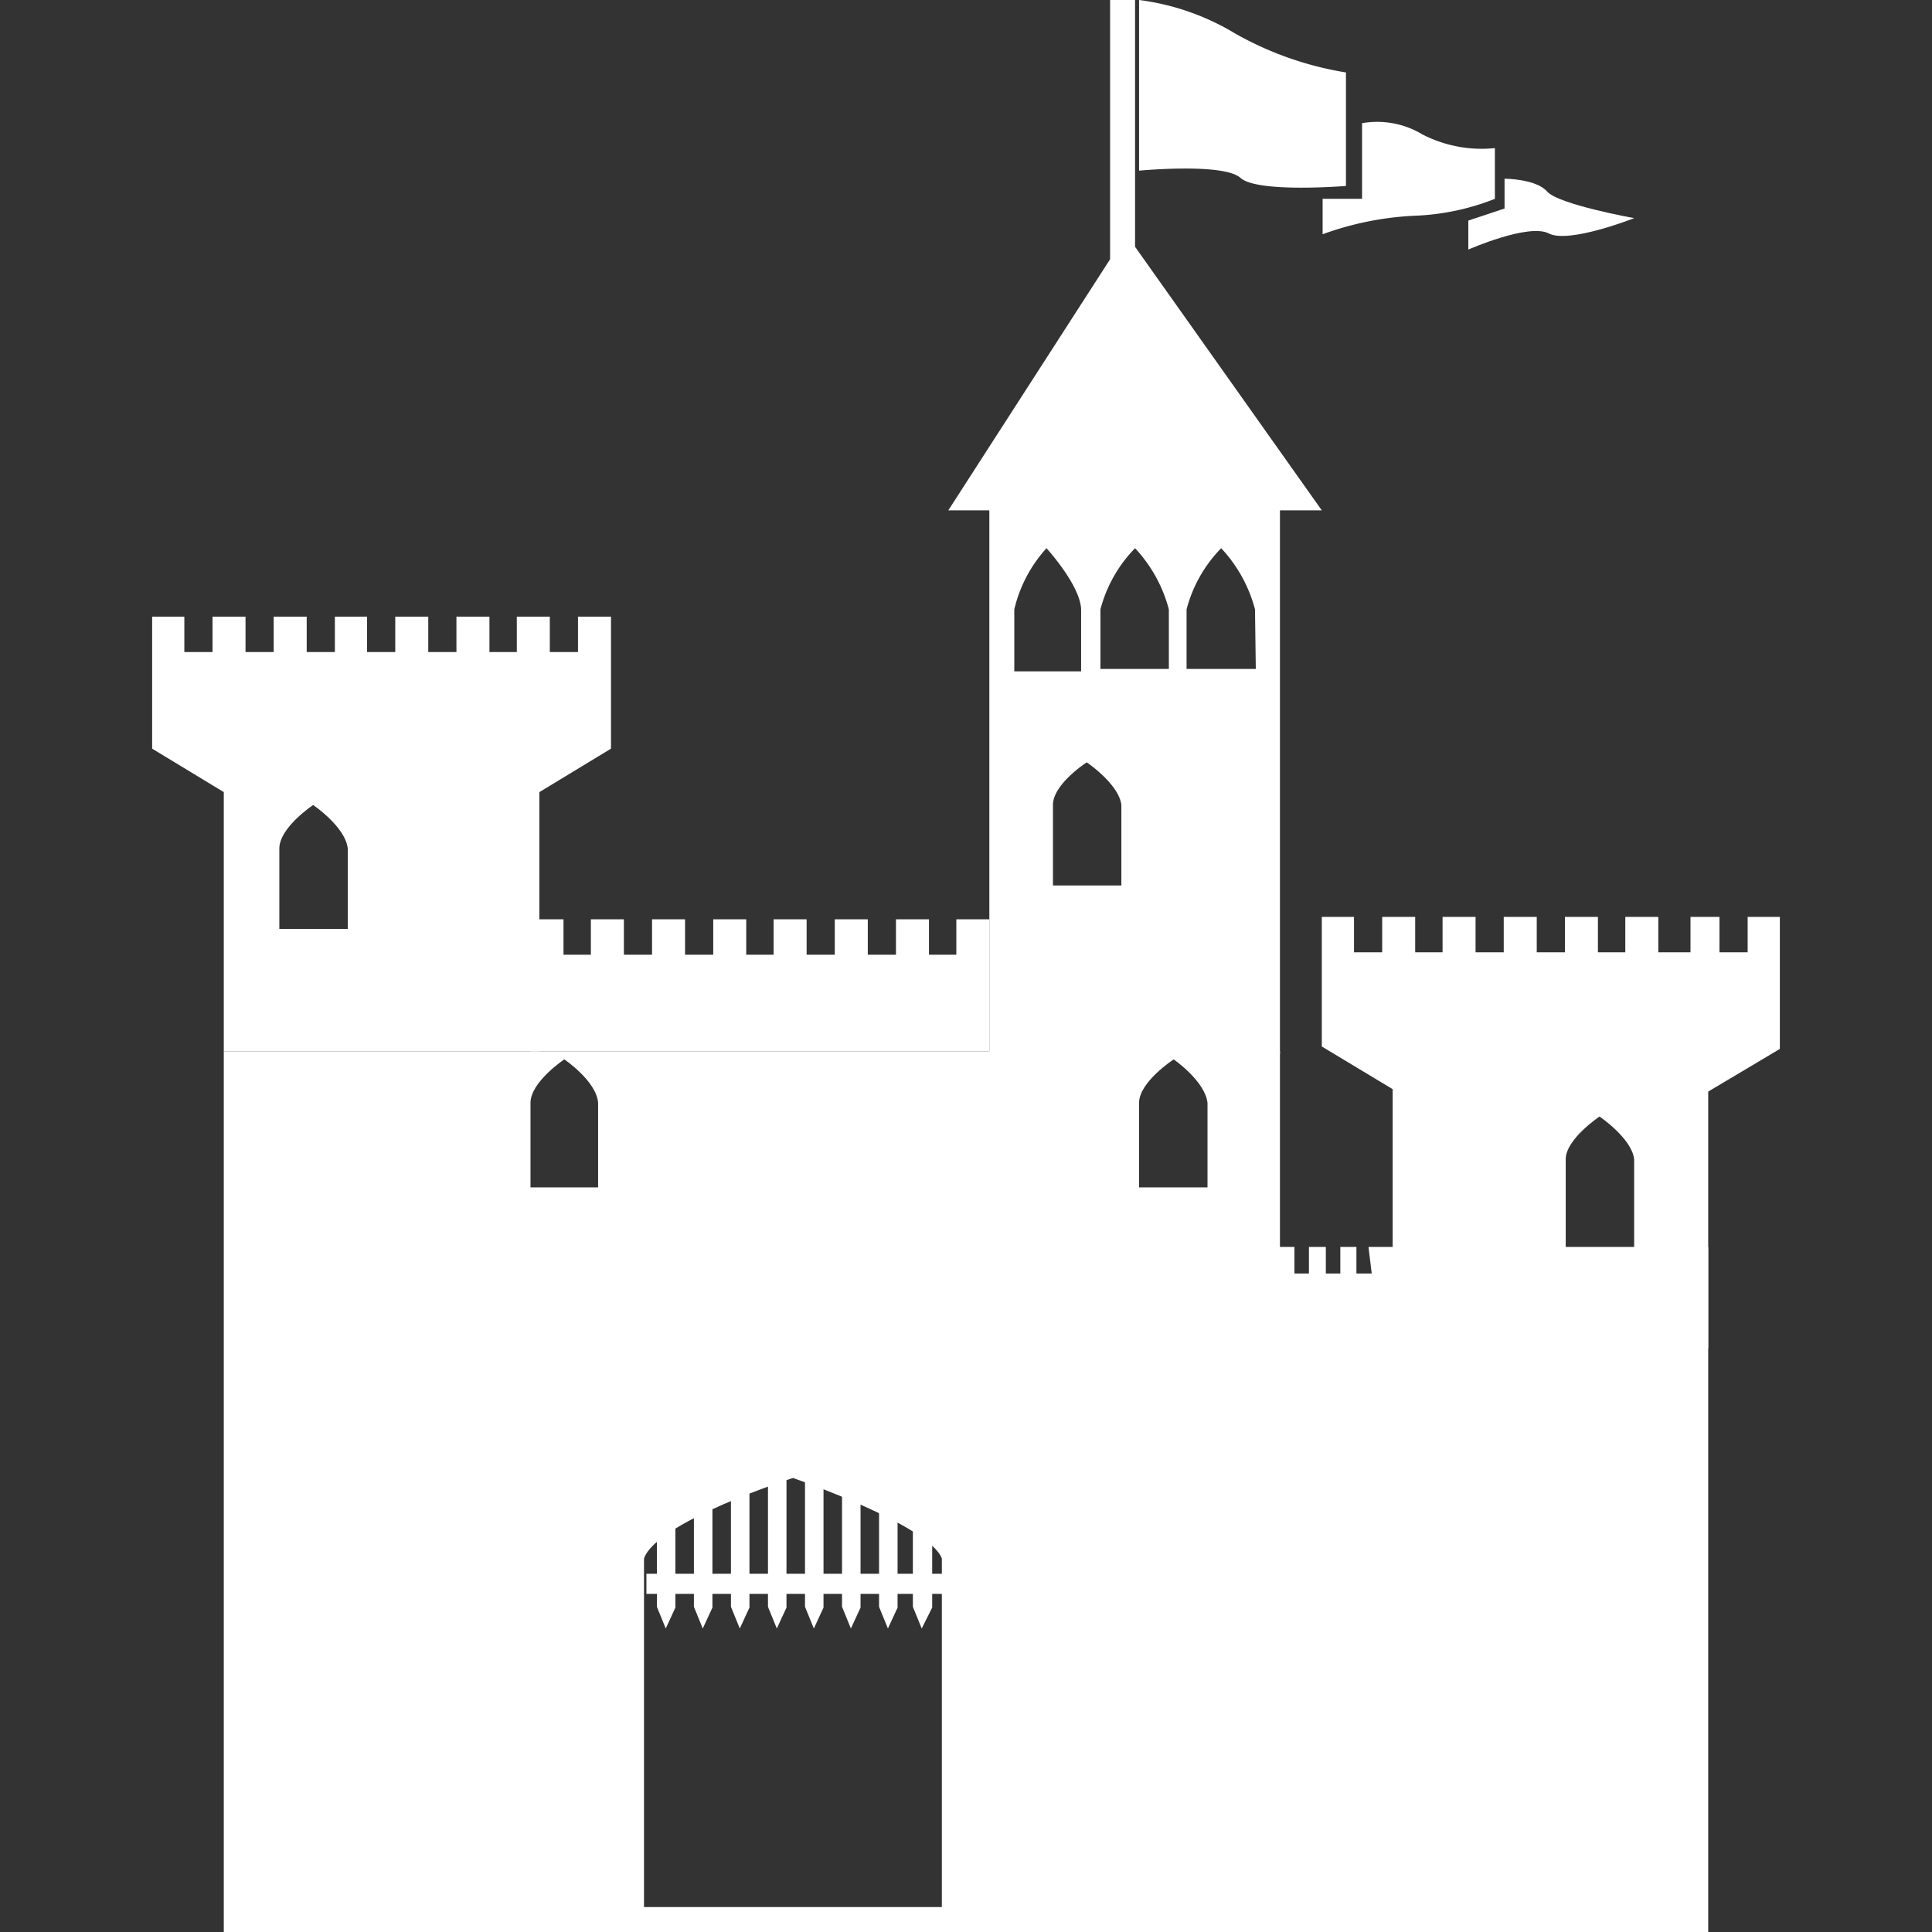
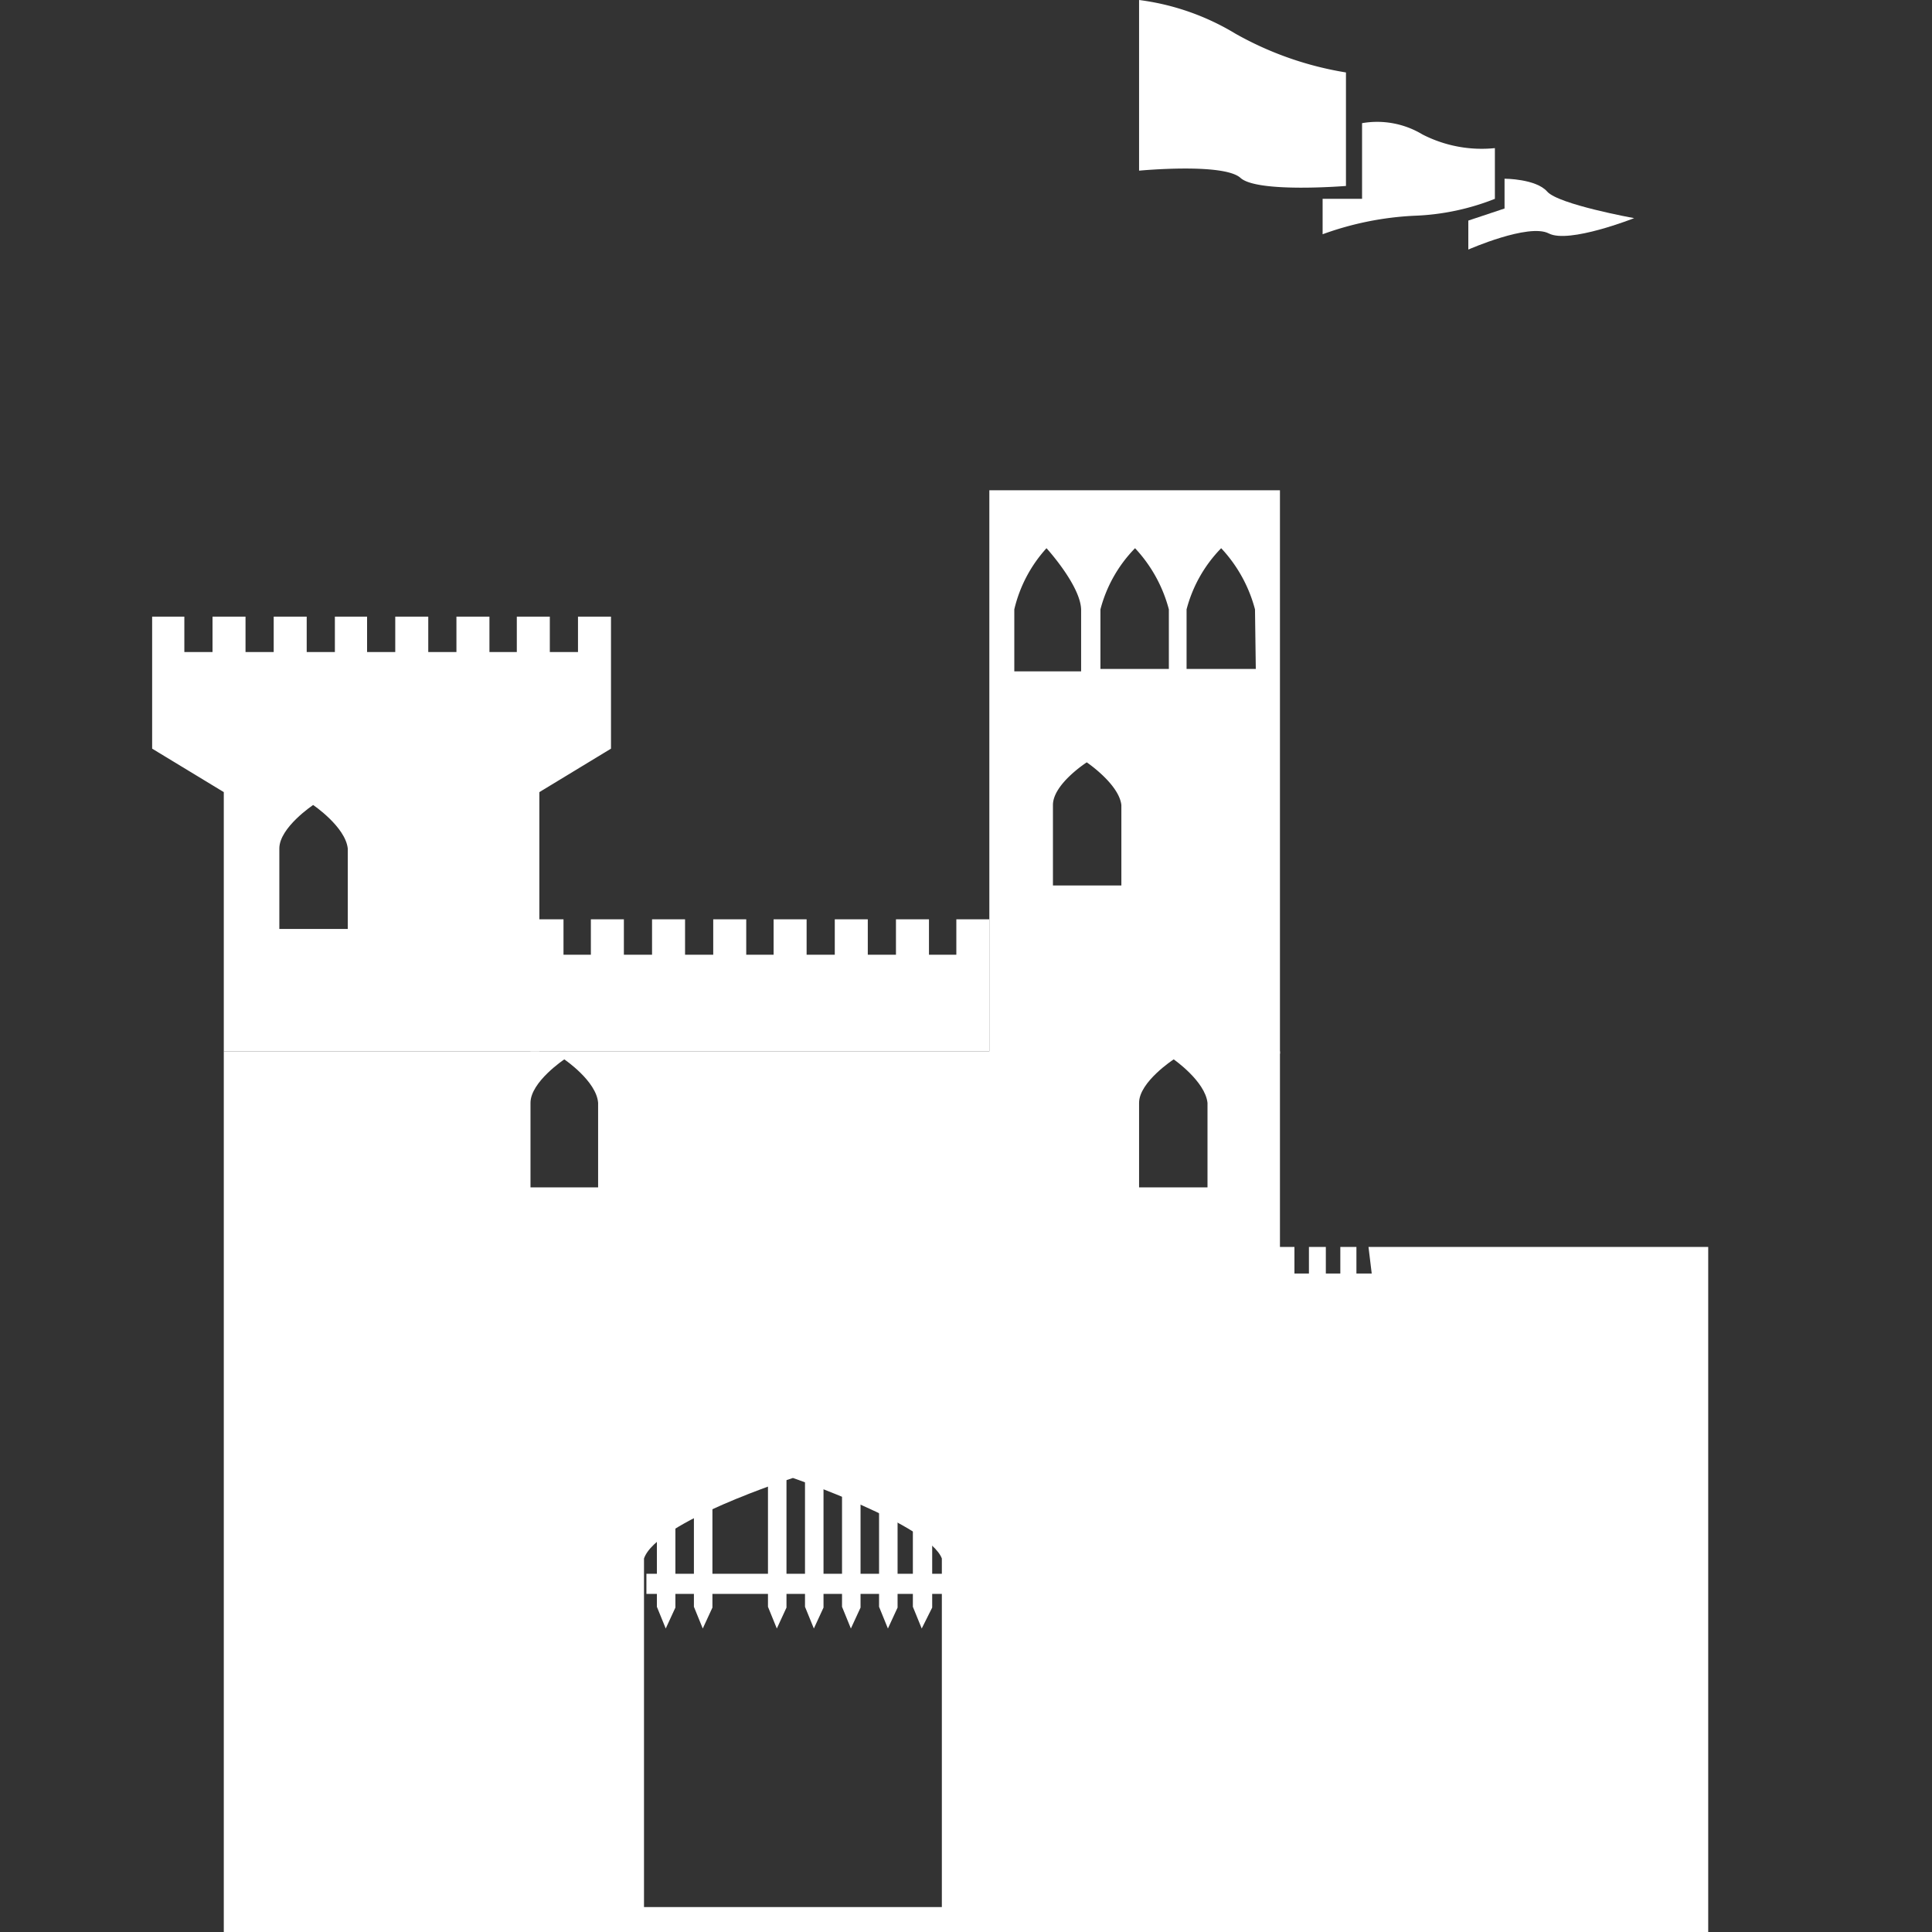
<svg xmlns="http://www.w3.org/2000/svg" viewBox="0 0 24 24">
  <rect x="0" y="0" width="24" height="24" fill="#333333" stroke="none" />
  <defs>
    <style>.a{fill:#fff;}</style>
  </defs>
  <polygon class="a" points="11.88 11.42 11.88 11.86 11.54 11.86 11.54 11.42 11.13 11.42 11.13 11.86 10.78 11.86 10.78 11.42 10.37 11.42 10.37 11.86 10.02 11.86 10.02 11.42 9.61 11.42 9.61 11.86 9.27 11.86 9.27 11.42 8.86 11.42 8.86 11.86 8.51 11.86 8.51 11.42 8.1 11.42 8.1 11.86 7.75 11.86 7.75 11.42 7.34 11.42 7.34 11.86 7 11.86 7 11.42 6.59 11.42 6.59 13.06 12.29 13.06 12.29 11.42 11.88 11.42" />
  <path class="a" d="M16.72,2.31s-1.1.09-1.31-.1-1.26-.09-1.26-.09V0a3.06,3.06,0,0,1,1.2.42A4.14,4.14,0,0,0,16.72.9V2.31Z" />
-   <path class="a" d="M18.57,2.47a3,3,0,0,1-1,.21,3.86,3.86,0,0,0-1.14.23V2.47h.49l0-.94a1.09,1.09,0,0,1,.75.14,1.61,1.61,0,0,0,.9.17Z" />
+   <path class="a" d="M18.57,2.47a3,3,0,0,1-1,.21,3.86,3.86,0,0,0-1.14.23V2.47h.49l0-.94a1.09,1.09,0,0,1,.75.14,1.61,1.61,0,0,0,.9.17" />
  <path class="a" d="M20.3,2.71s-.81.32-1.06.19-1,.2-1,.2V2.74l.45-.15V2.22s.39,0,.53.16S20.3,2.71,20.3,2.71Z" />
-   <rect class="a" x="13.79" width="0.31" height="5.59" />
-   <polygon class="a" points="16.42 6.34 11.78 6.34 13.99 2.91 16.42 6.34" />
  <path class="a" d="M14.44,15.49V24h6.78V15.49Zm1.82.33h-.18v-.33h.18Zm.39,0h-.18v-.33h.18Zm.39,0h-.19v-.33H17Z" />
  <rect class="a" x="8.03" y="19.55" width="3.77" height="0.25" />
  <polygon class="a" points="8.27 20.23 8.16 19.96 8.16 18.19 8.39 18.19 8.39 19.97 8.27 20.23" />
  <polygon class="a" points="8.73 20.23 8.62 19.96 8.62 18.19 8.85 18.19 8.85 19.97 8.73 20.23" />
-   <polygon class="a" points="9.19 20.23 9.08 19.96 9.08 18.19 9.31 18.19 9.31 19.97 9.19 20.23" />
  <polygon class="a" points="9.65 20.23 9.54 19.96 9.54 18.19 9.77 18.19 9.77 19.97 9.65 20.23" />
  <polygon class="a" points="10.11 20.23 10 19.96 10 18.19 10.23 18.19 10.23 19.97 10.11 20.23" />
  <polygon class="a" points="10.57 20.23 10.46 19.96 10.46 18.19 10.69 18.19 10.69 19.97 10.57 20.23" />
  <polygon class="a" points="11.03 20.23 10.92 19.96 10.92 18.19 11.15 18.19 11.15 19.97 11.03 20.23" />
  <polygon class="a" points="11.45 20.23 11.34 19.96 11.34 18.19 11.58 18.19 11.58 19.97 11.45 20.23" />
  <path class="a" d="M12.29,6.09v7H15.9v-7Zm.31,1.48h0A1.71,1.71,0,0,1,13,6.81s.42.46.43.76h0v.77H12.6ZM13.94,11h-.86V10h0c0-.26.42-.53.42-.53s.4.27.43.53h0V11Zm.58-2.69h-.85V7.57h0a1.7,1.7,0,0,1,.43-.76,1.77,1.77,0,0,1,.42.76h0Zm1.08,0h-.86V7.57h0a1.7,1.7,0,0,1,.43-.76,1.77,1.77,0,0,1,.42.76h0Z" />
  <path class="a" d="M7.18,7.66V8.1H6.83V7.66H6.42V8.1H6.08V7.66H5.67V8.1H5.32V7.66H4.91V8.1H4.56V7.66h-.4V8.1H3.81V7.66H3.4V8.1H3.05V7.66H2.64V8.1H2.29V7.66h-.4V9.3l.89.54v3.22H6.7V9.84l.89-.54V7.66ZM4.32,11.54H3.47v-1h0c0-.26.42-.54.42-.54s.4.27.43.54h0v1Z" />
-   <path class="a" d="M21.71,11.39v.44h-.35v-.44H21v.44H20.6v-.44h-.41v.44h-.34v-.44h-.41v.44h-.35v-.44h-.41v.44h-.35v-.44h-.41v.44h-.34v-.44h-.41v.44h-.35v-.44h-.4V13l.88.53v3.22h3.92V13.56l.89-.53V11.39ZM20.3,15.72h-.85V14.4h0c0-.25.42-.53.42-.53s.4.27.43.53h0v1.32Z" />
  <path class="a" d="M2.78,13.06V24H15.9V13.06Zm4.67,1.69H6.59V13.7h0c0-.26.42-.54.42-.54s.4.27.42.54h0v1.05Zm4.33,8.94H8V19.36h0c.16-.46,1.85-1,1.85-1s1.69.58,1.85,1h0v4.33ZM15,14.75h-.85V13.7h0c0-.26.43-.54.43-.54s.39.27.42.54h0v1.05Z" />
</svg>